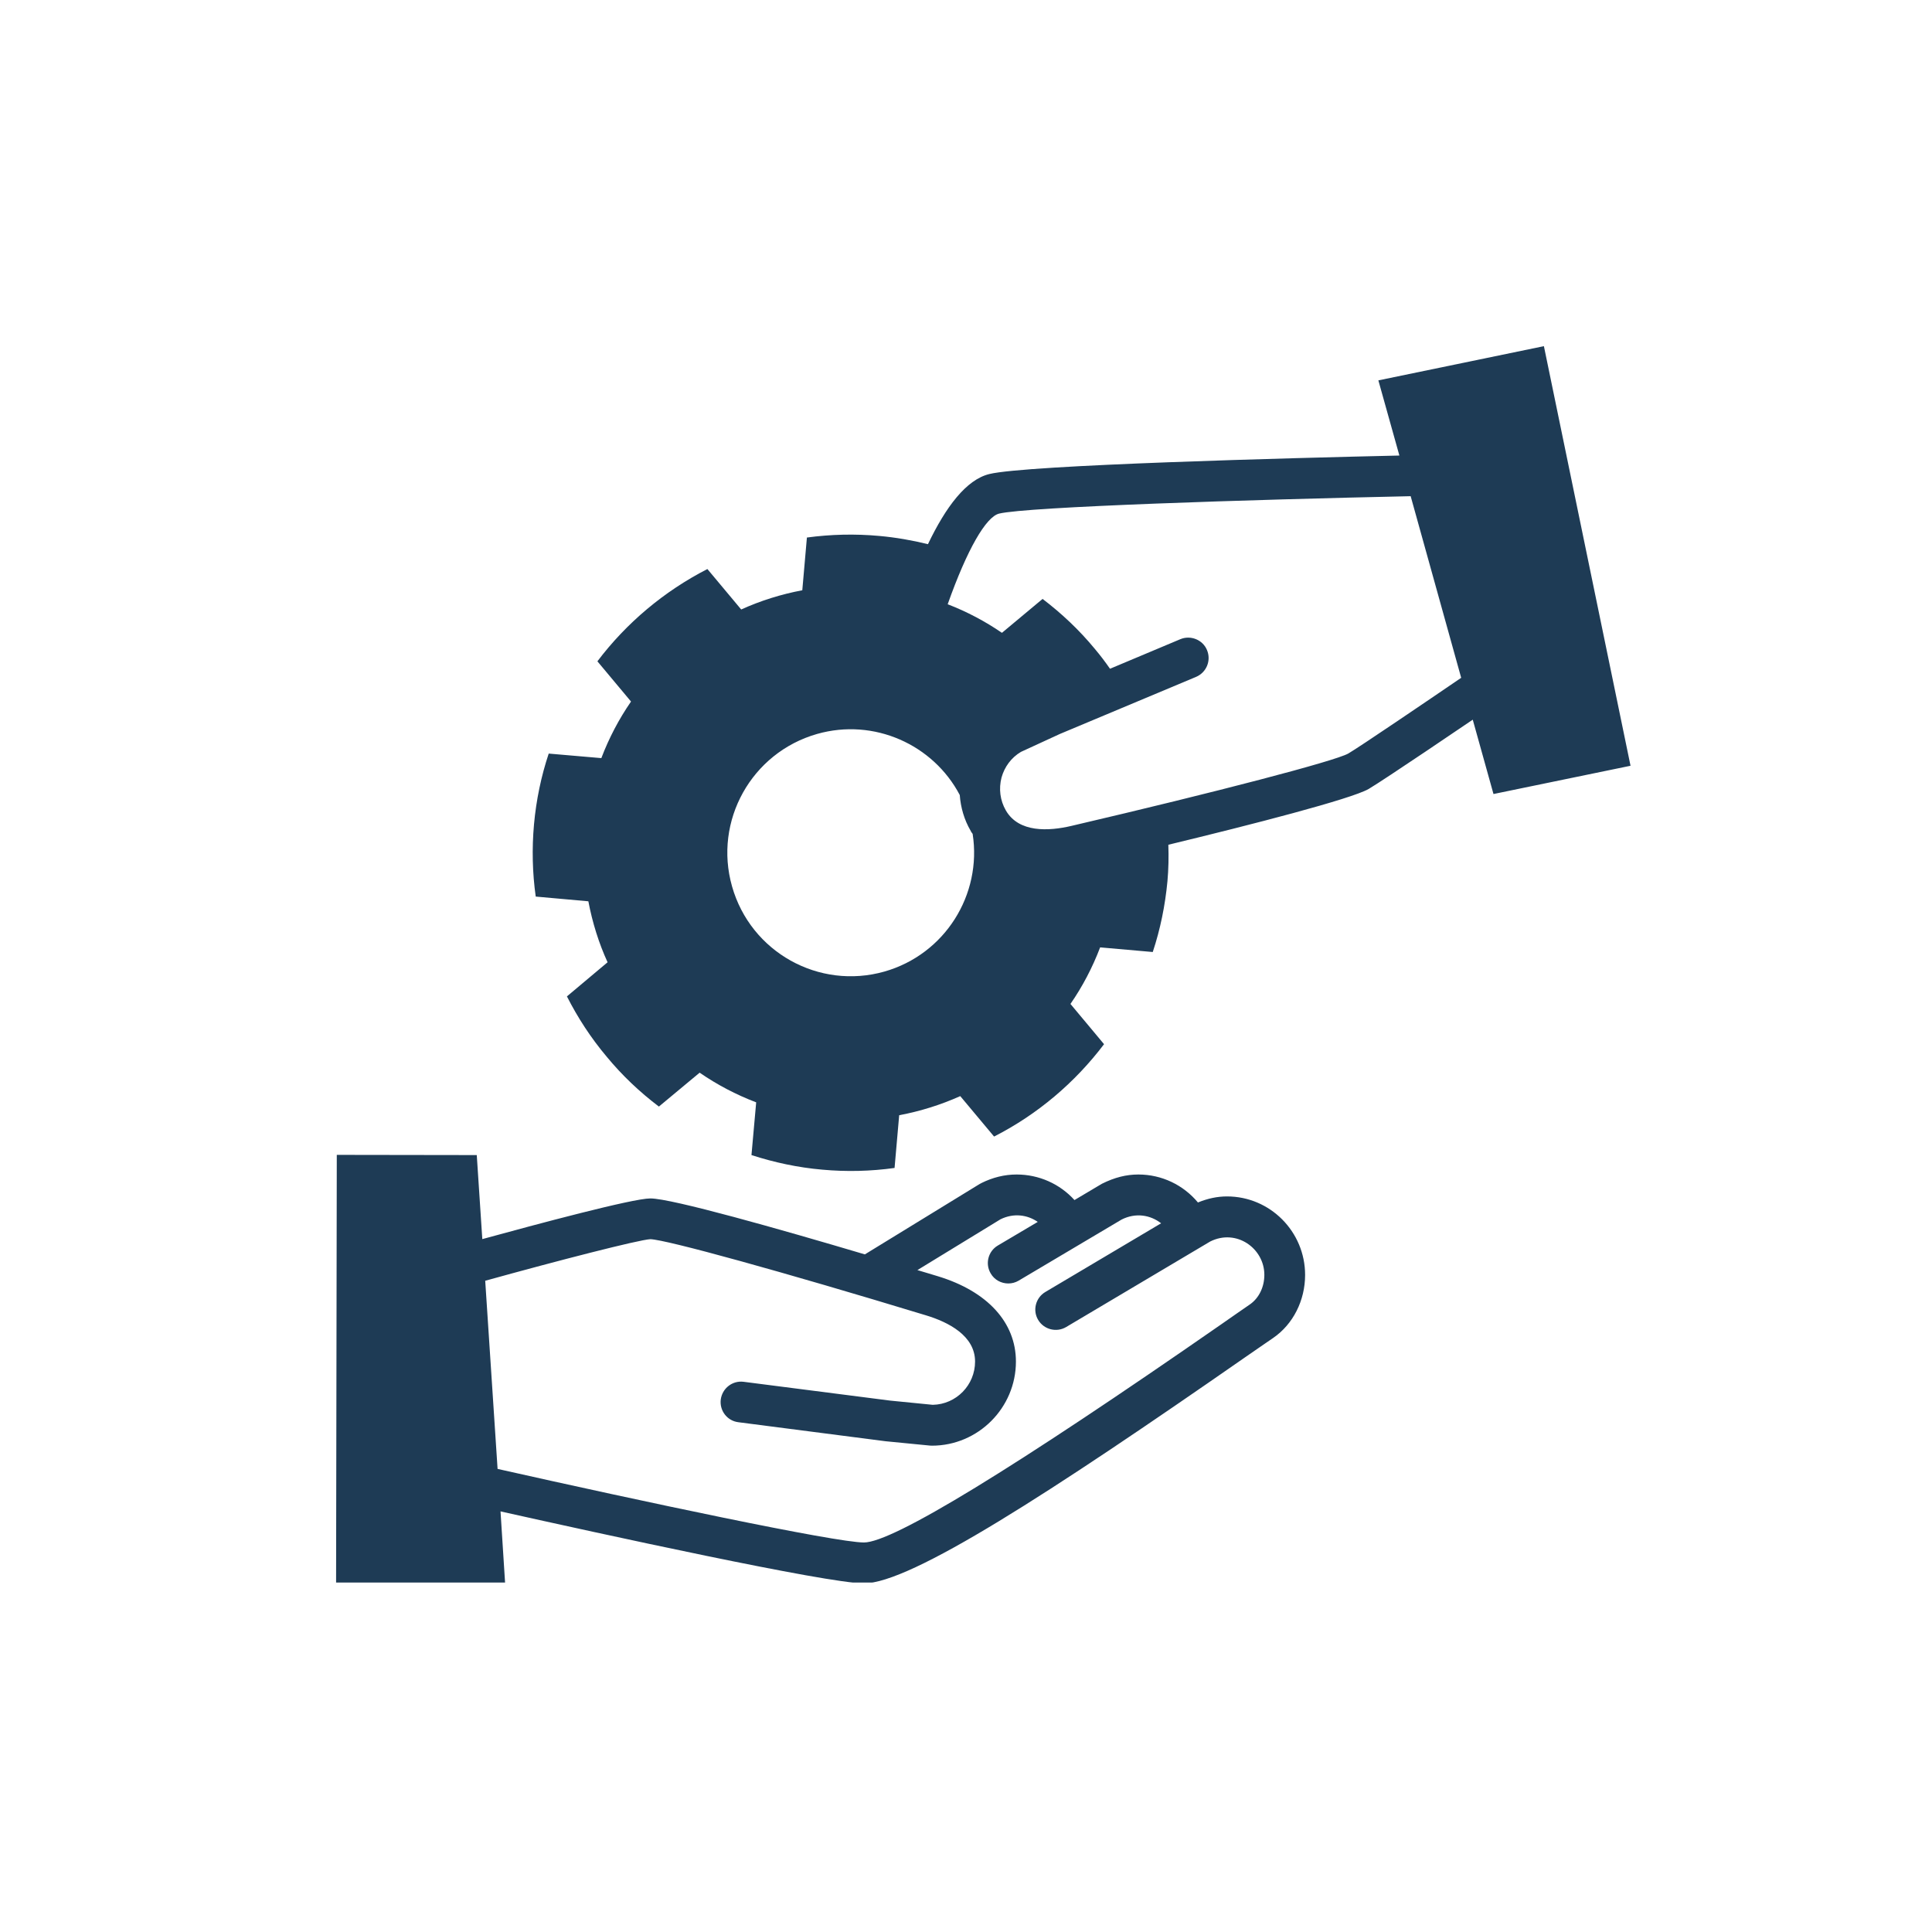
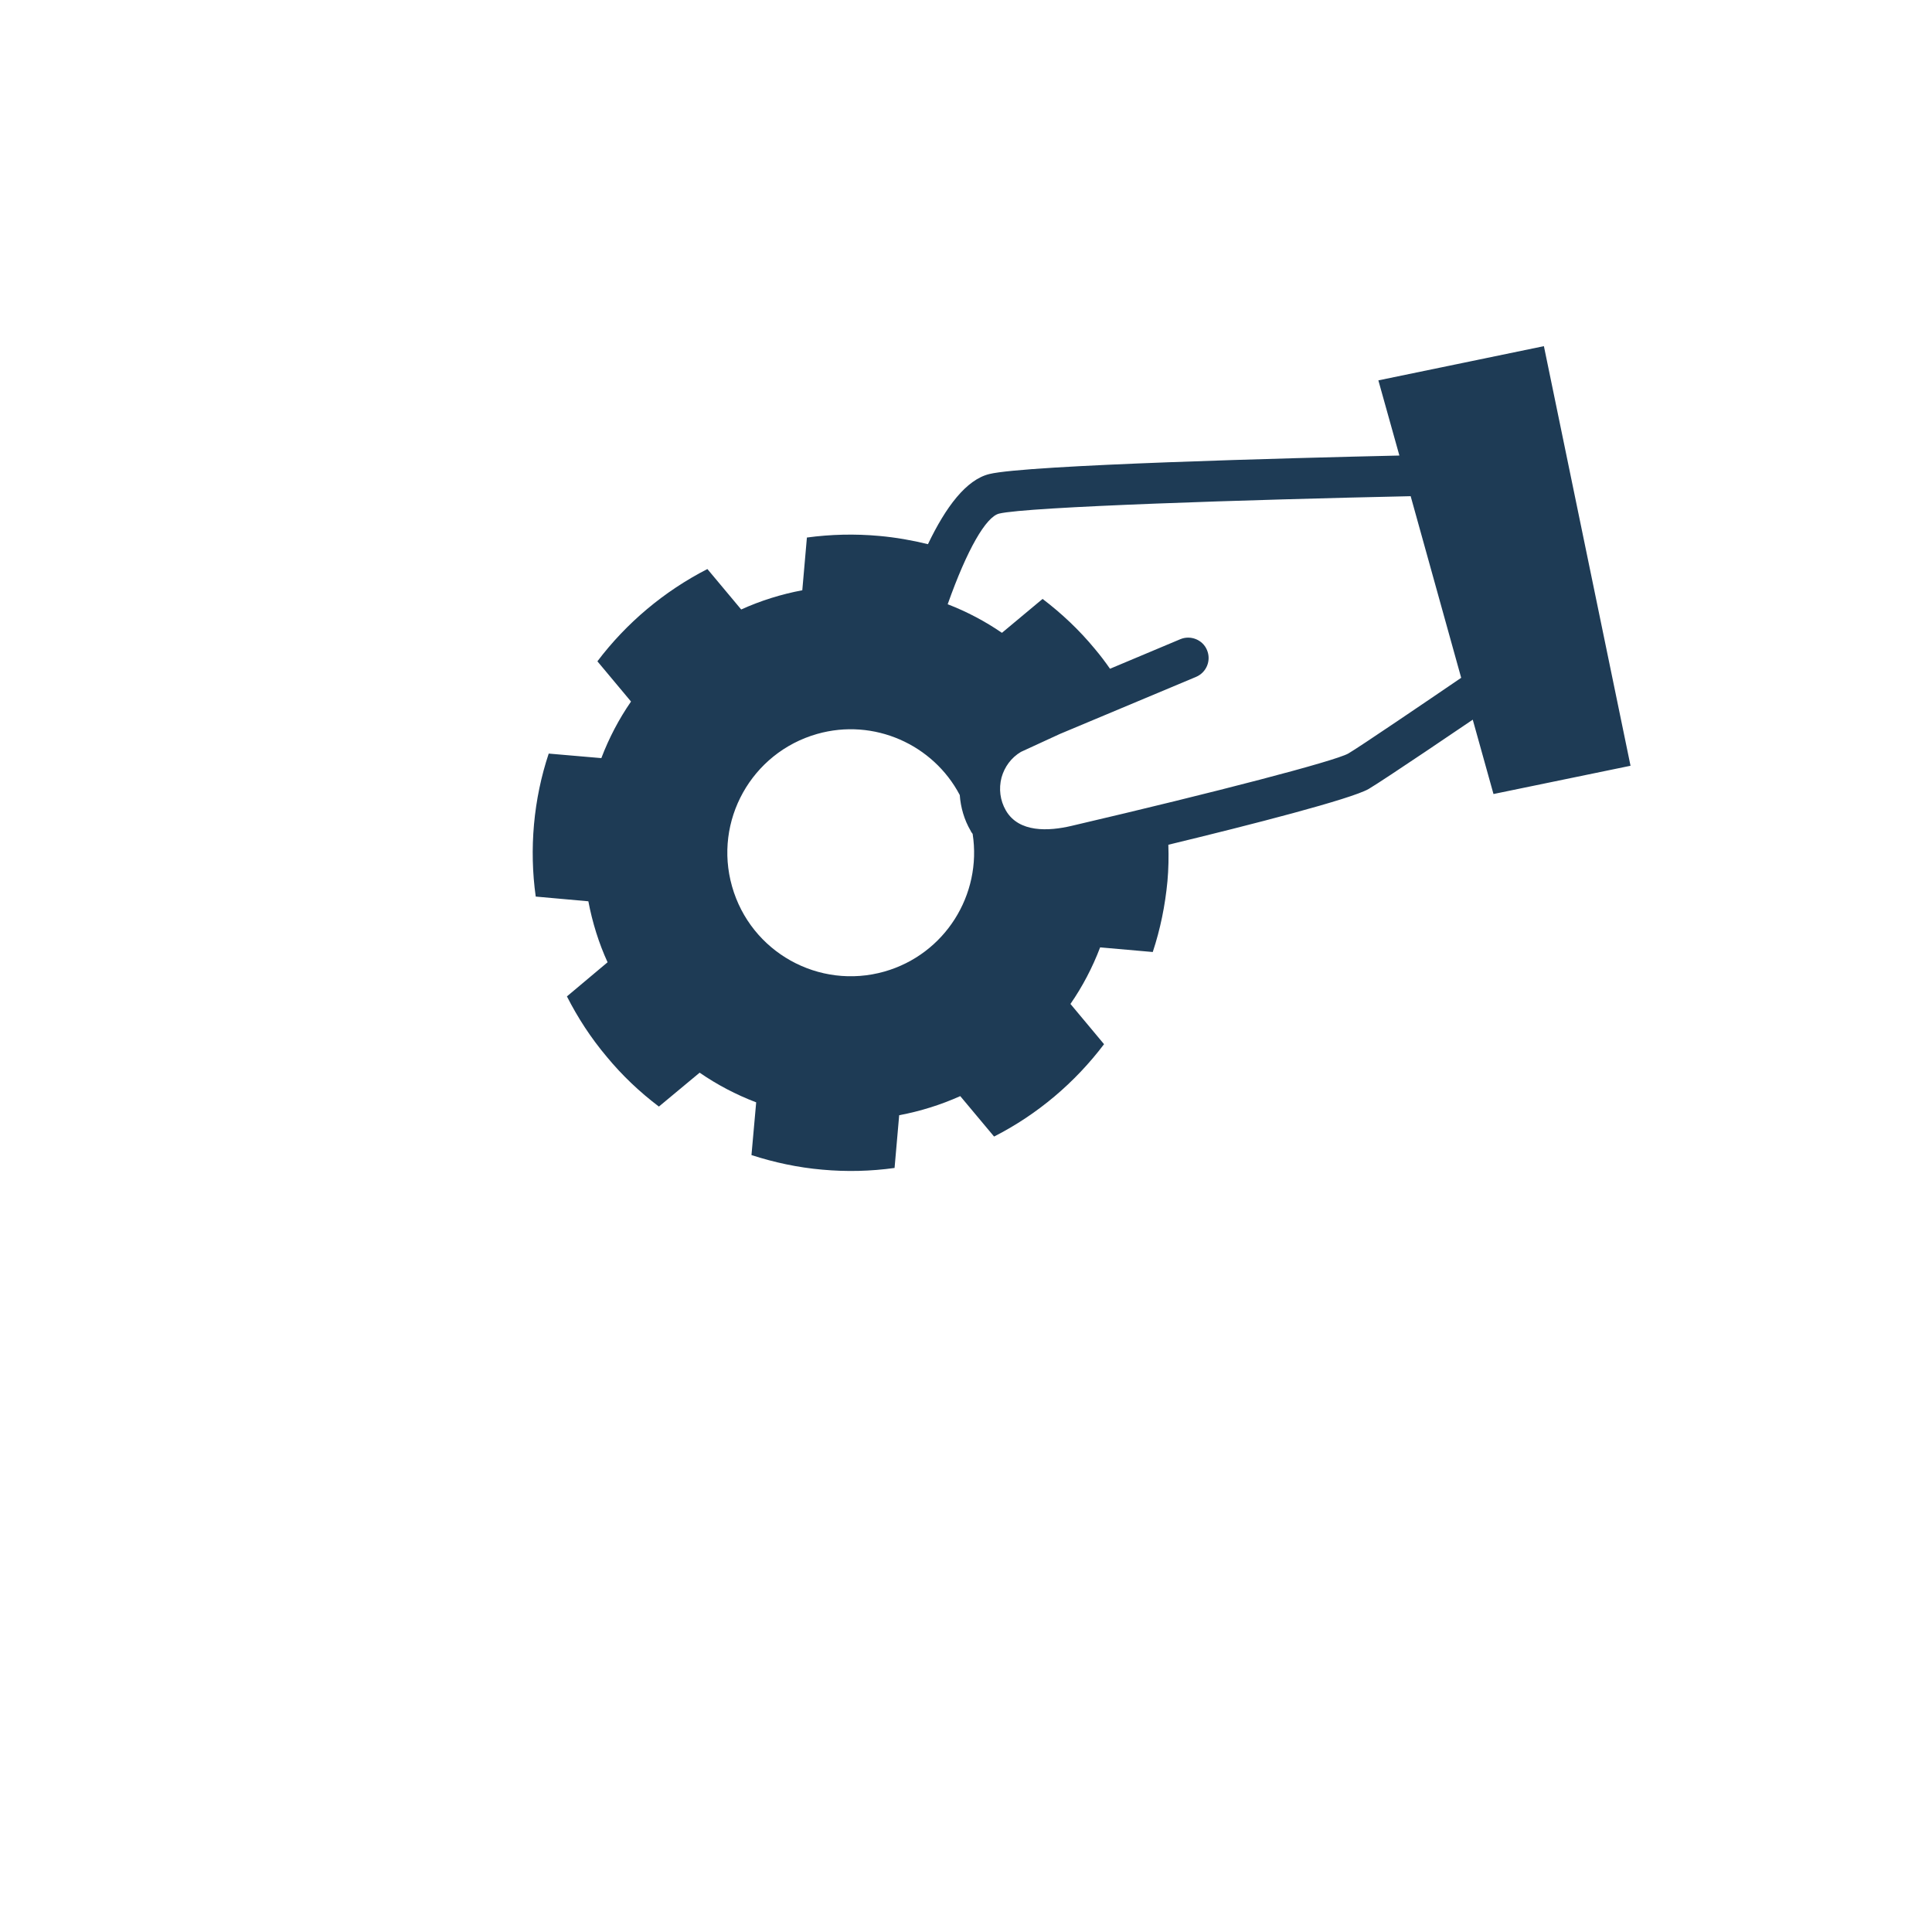
<svg xmlns="http://www.w3.org/2000/svg" width="100" zoomAndPan="magnify" viewBox="0 0 75 75" height="100" preserveAspectRatio="xMidYMid meet" version="1.0">
  <defs>
    <clipPath id="6b9eede64f">
-       <path d="M 20 13.434 L 63.297 13.434 L 63.297 46 L 20 46 Z M 20 13.434 " clip-rule="nonzero" />
+       <path d="M 20 13.434 L 63.297 13.434 L 63.297 46 L 20 46 M 20 13.434 " clip-rule="nonzero" />
    </clipPath>
    <clipPath id="9d433080ec">
      <path d="M 13.047 44.289 L 50.734 44.289 L 50.734 61.434 L 13.047 61.434 Z M 13.047 44.289 " clip-rule="nonzero" />
    </clipPath>
  </defs>
  <g clip-path="url(#6b9eede64f)">
    <path fill="#1e3b55" d="M 52.336 29.254 C 51.793 29.551 47.273 30.734 41.602 32.059 C 40.711 32.27 39.551 32.332 39.047 31.461 C 38.824 31.074 38.766 30.621 38.879 30.184 C 38.996 29.766 39.258 29.41 39.633 29.188 L 41.145 28.492 L 46.43 26.277 C 46.836 26.105 47.027 25.641 46.855 25.234 C 46.691 24.836 46.223 24.648 45.824 24.812 L 43.09 25.961 C 42.906 25.695 42.711 25.438 42.5 25.188 C 41.898 24.457 41.211 23.812 40.473 23.25 L 38.895 24.566 C 38.246 24.121 37.539 23.746 36.789 23.457 C 37.543 21.328 38.277 20.062 38.785 19.938 C 39.879 19.672 48.543 19.395 54.762 19.262 L 56.723 26.312 C 55.445 27.184 52.773 29 52.336 29.254 Z M 34.336 37.715 C 31.789 38.438 29.141 36.961 28.418 34.41 C 27.695 31.867 29.172 29.219 31.719 28.492 C 33.93 27.863 36.23 28.906 37.258 30.863 C 37.293 31.344 37.43 31.824 37.68 32.25 C 37.699 32.297 37.73 32.332 37.758 32.371 C 38.125 34.727 36.688 37.043 34.336 37.715 Z M 63.297 29.727 L 59.934 13.438 L 53.508 14.766 L 54.324 17.684 C 50.199 17.777 39.852 18.047 38.406 18.402 C 37.508 18.621 36.715 19.68 36.023 21.125 C 35.406 20.973 34.777 20.863 34.133 20.805 C 33.191 20.719 32.25 20.742 31.324 20.867 L 31.145 22.914 C 30.316 23.07 29.523 23.32 28.773 23.66 L 27.461 22.09 C 25.777 22.953 24.316 24.184 23.191 25.672 L 24.496 27.234 C 24.027 27.914 23.641 28.648 23.344 29.43 L 21.301 29.254 C 21.008 30.133 20.816 31.055 20.73 32 C 20.645 32.949 20.668 33.887 20.797 34.805 L 22.84 34.988 C 22.996 35.812 23.246 36.613 23.586 37.355 L 22.008 38.68 C 22.426 39.504 22.938 40.293 23.551 41.02 C 24.156 41.754 24.84 42.398 25.578 42.957 L 27.16 41.641 C 27.832 42.105 28.574 42.496 29.355 42.793 L 29.172 44.84 C 30.055 45.125 30.973 45.324 31.922 45.406 C 32.863 45.492 33.801 45.469 34.727 45.34 L 34.906 43.293 C 35.734 43.137 36.527 42.887 37.277 42.551 L 38.59 44.121 C 40.277 43.262 41.734 42.023 42.859 40.535 L 41.555 38.973 C 42.023 38.297 42.41 37.559 42.707 36.777 L 44.75 36.957 C 45.043 36.074 45.23 35.156 45.32 34.211 C 45.363 33.734 45.371 33.266 45.355 32.793 C 48.605 32.008 52.441 31.02 53.129 30.629 C 53.773 30.246 56.984 28.066 57.172 27.938 L 57.977 30.824 L 63.297 29.727 " fill-opacity="1" fill-rule="nonzero" />
  </g>
  <g clip-path="url(#9d433080ec)">
-     <path fill="#1e3b55" d="M 48.527 50.633 C 48.223 50.84 47.852 51.102 47.414 51.406 C 39.324 57.027 34.652 59.879 33.539 59.879 C 32.426 59.879 24.844 58.266 19.316 57.023 L 18.836 49.719 C 21.68 48.93 24.793 48.129 25.246 48.105 C 25.859 48.121 30.363 49.363 35.949 51.062 C 36.816 51.324 37.852 51.852 37.852 52.855 C 37.852 53.77 37.121 54.516 36.211 54.535 L 34.555 54.371 L 28.867 53.641 C 28.43 53.586 28.039 53.895 27.98 54.328 C 27.926 54.762 28.23 55.16 28.668 55.211 L 34.379 55.949 L 36.098 56.117 C 36.125 56.117 36.148 56.121 36.176 56.121 C 37.973 56.121 39.438 54.652 39.438 52.855 C 39.438 51.34 38.336 50.129 36.406 49.543 C 36.168 49.473 35.898 49.387 35.613 49.305 L 38.84 47.332 C 39.352 47.082 39.883 47.156 40.285 47.434 L 38.734 48.352 C 38.359 48.574 38.234 49.062 38.461 49.438 C 38.605 49.688 38.871 49.824 39.141 49.824 C 39.281 49.824 39.418 49.789 39.543 49.715 L 43.539 47.344 C 44.086 47.066 44.66 47.164 45.074 47.488 L 40.578 50.156 C 40.203 50.379 40.078 50.867 40.301 51.238 C 40.523 51.613 41.012 51.738 41.387 51.516 L 46.98 48.195 C 48 47.684 49.082 48.465 49.082 49.488 C 49.082 49.965 48.871 50.391 48.527 50.633 Z M 47.633 46.445 C 47.258 46.445 46.887 46.523 46.504 46.68 C 45.941 46.004 45.105 45.594 44.191 45.594 C 43.723 45.594 43.27 45.707 42.777 45.953 L 41.711 46.586 C 41.145 45.961 40.336 45.594 39.465 45.594 C 38.996 45.594 38.539 45.707 38.098 45.926 C 38.078 45.938 38.062 45.949 38.039 45.957 L 33.574 48.695 C 30.273 47.715 26.074 46.523 25.246 46.523 C 24.559 46.523 20.824 47.527 18.723 48.102 L 18.508 44.84 L 13.074 44.832 L 13.047 61.461 L 19.609 61.469 L 19.43 58.672 C 23.293 59.535 32.094 61.465 33.539 61.465 C 35.352 61.465 40.758 57.961 48.316 52.703 C 48.75 52.406 49.125 52.141 49.426 51.938 C 50.199 51.406 50.664 50.484 50.664 49.492 C 50.664 47.812 49.305 46.445 47.633 46.445 " fill-opacity="1" fill-rule="nonzero" />
-   </g>
+     </g>
</svg>